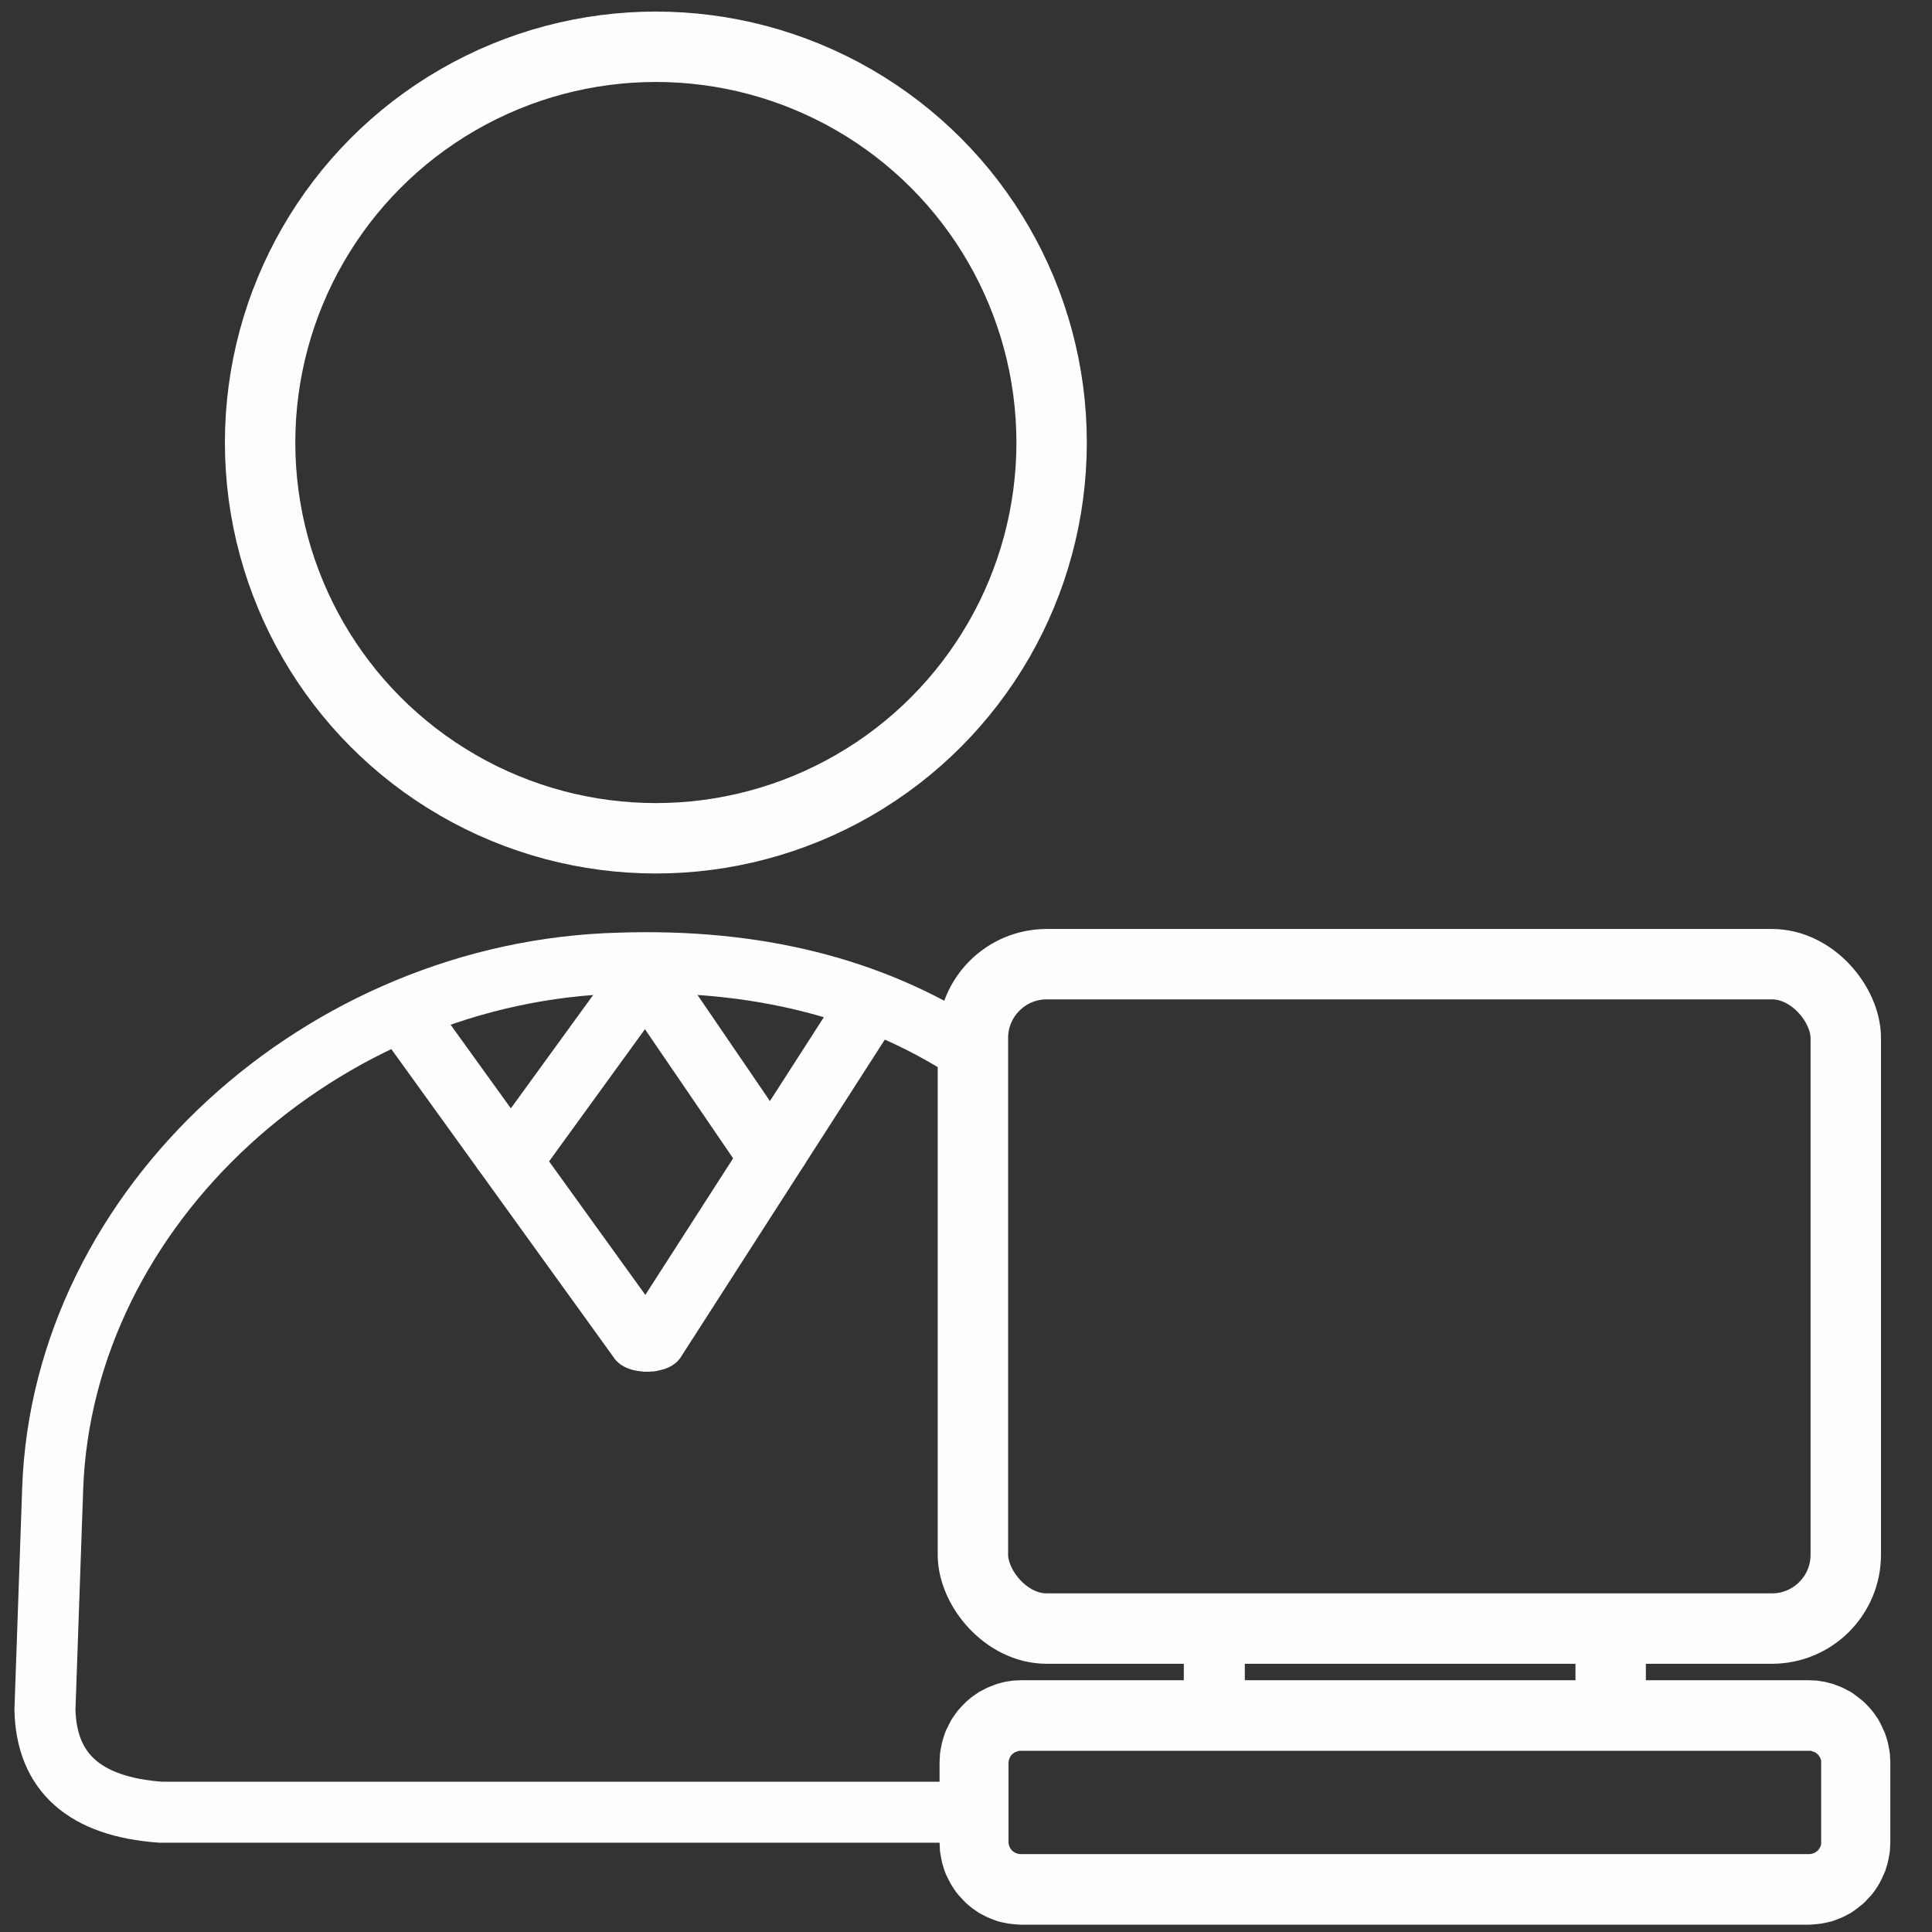
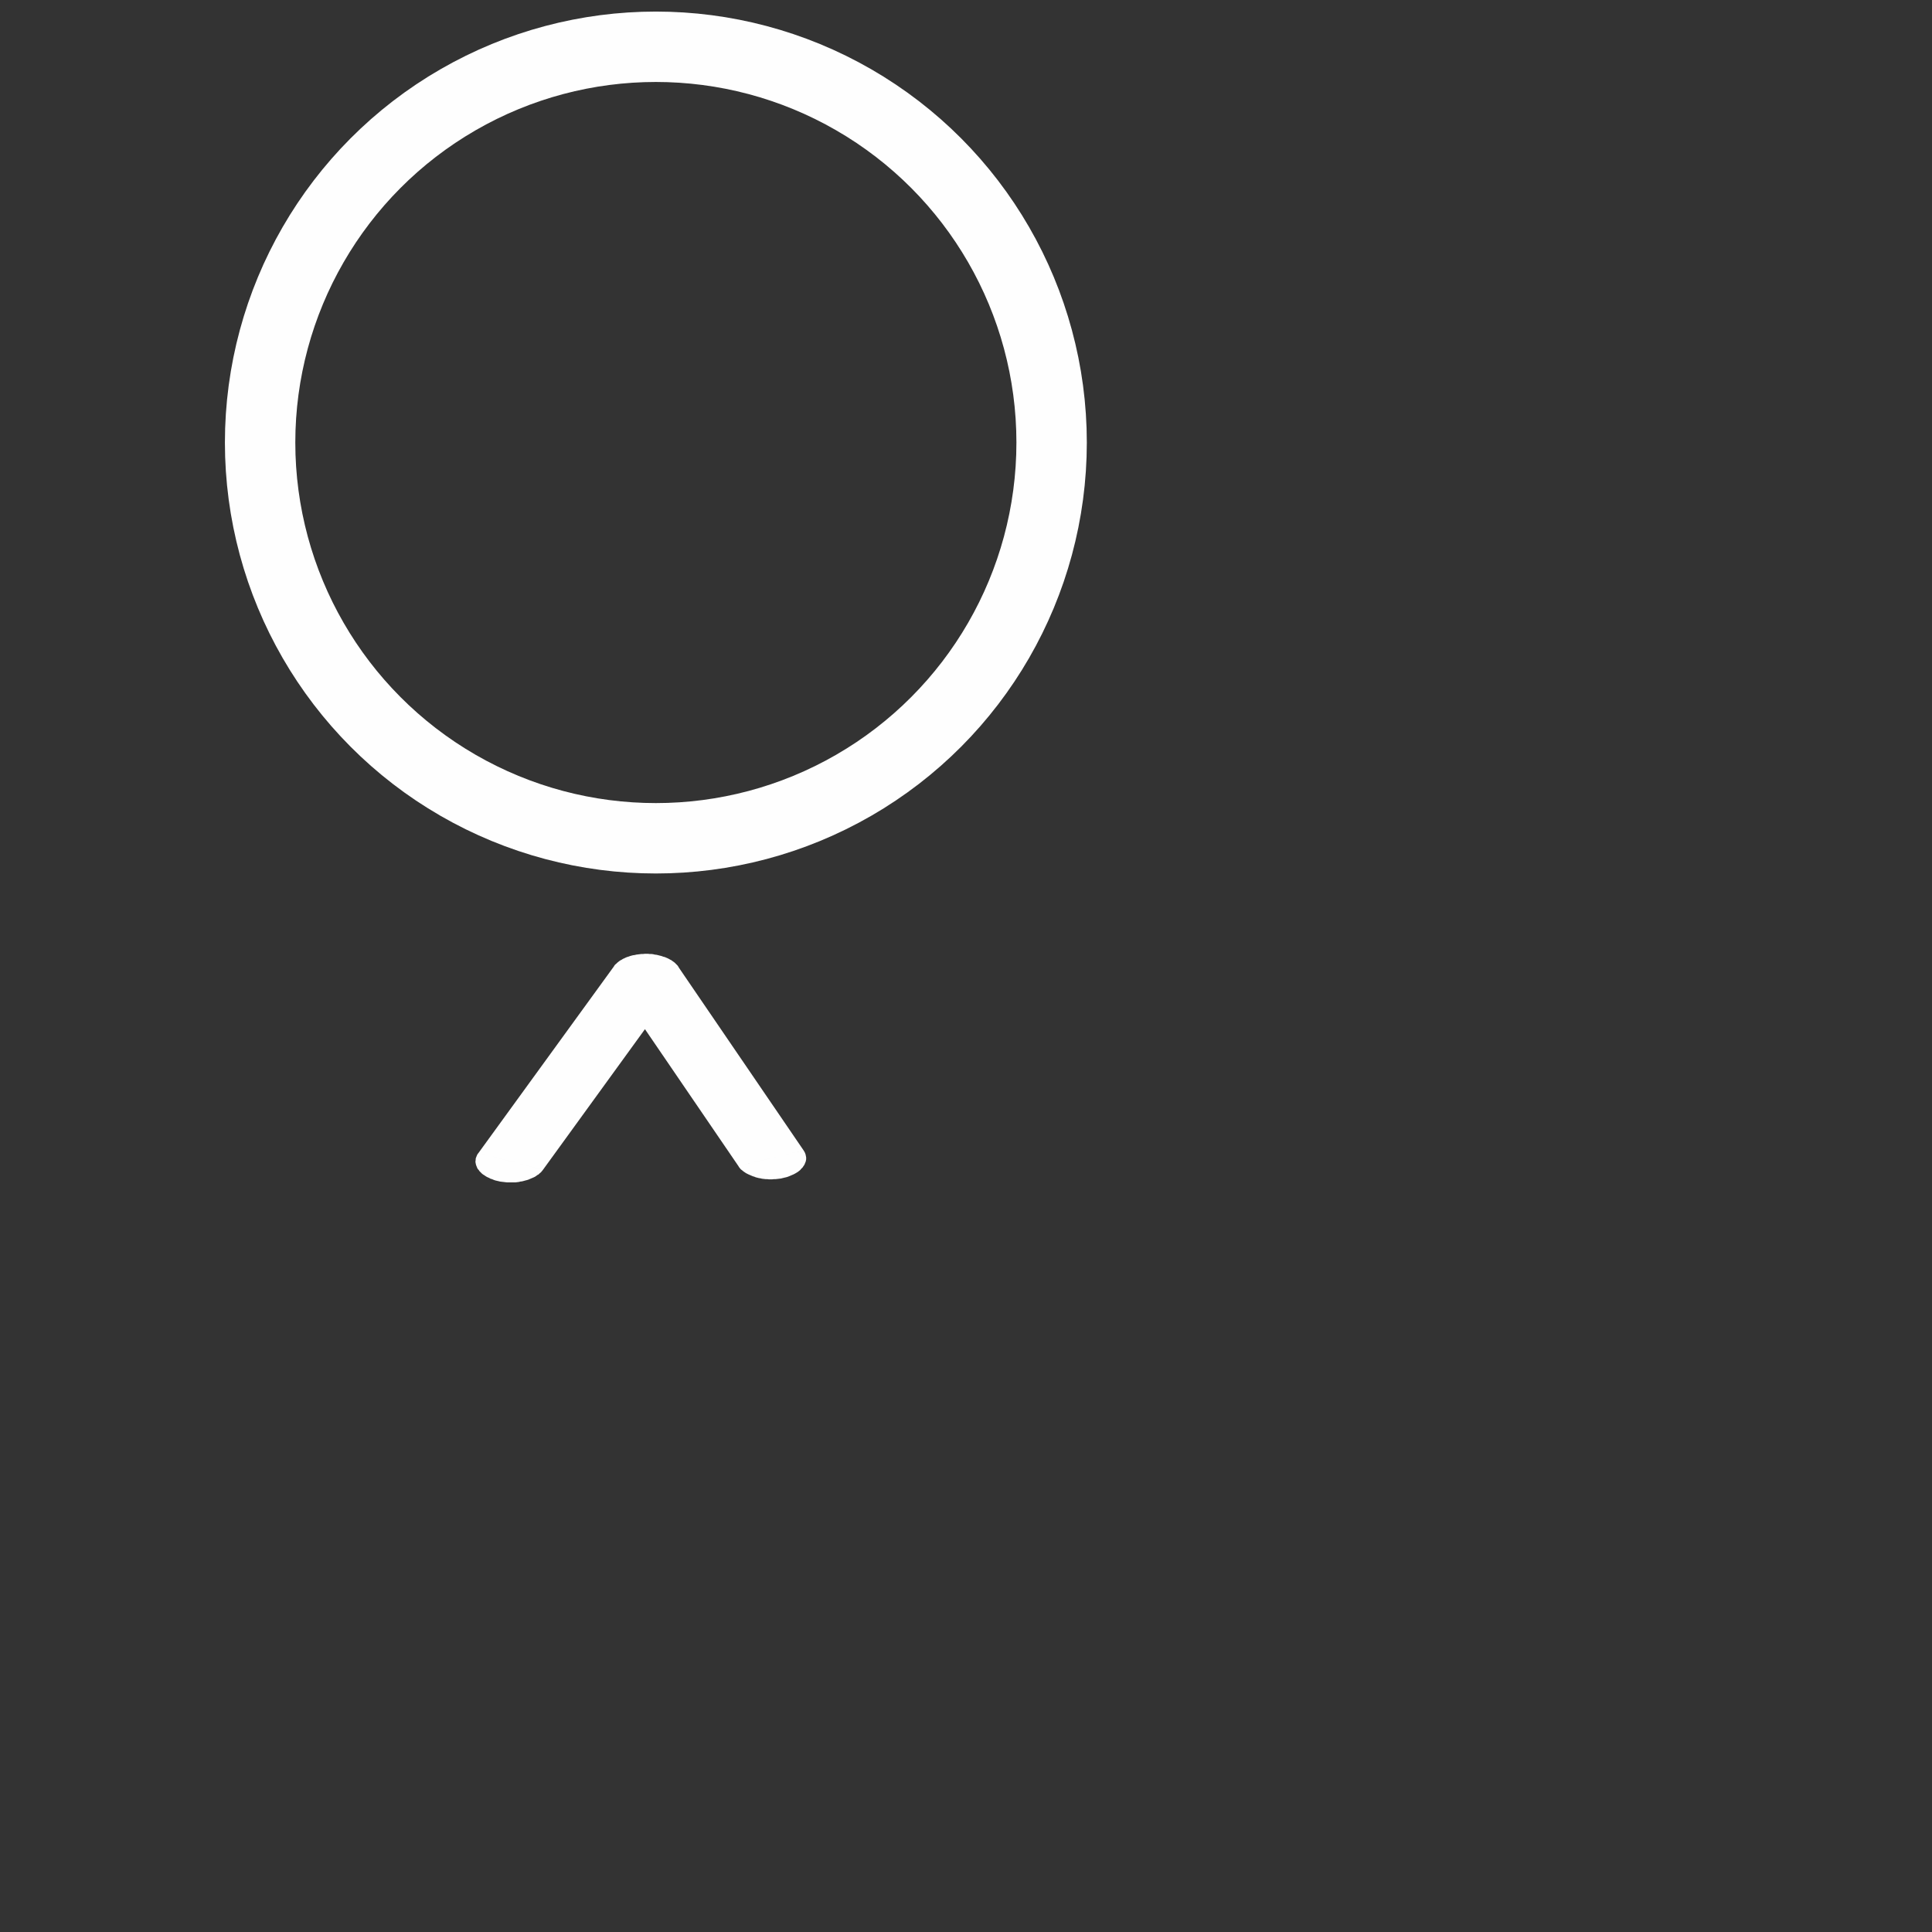
<svg xmlns="http://www.w3.org/2000/svg" xml:space="preserve" width="95mm" height="95mm" version="1.1" style="shape-rendering:geometricPrecision; text-rendering:geometricPrecision; image-rendering:optimizeQuality; fill-rule:evenodd; clip-rule:evenodd" viewBox="0 0 9500 9500">
  <rect x="0" y="0" width="9500" height="9500" fill="#333333" stroke="none" />
  <defs>
    <style type="text/css">
   
    .str0 {stroke:#FEFEFE;stroke-width:300}
    .str2 {stroke:#FEFEFE;stroke-width:346.16;stroke-linecap:round;stroke-linejoin:round}
    .str1 {stroke:#FEFEFE;stroke-width:346.17;stroke-linecap:round;stroke-linejoin:round}
    .fil0 {fill:none}
    .fil1 {fill:#FEFEFE;fill-rule:nonzero}
   
  </style>
  </defs>
  <g id="Слой_x0020_1">
-     <path class="fil0 str0" d="M4791 8911l-4001 0c-373,-27 -562,-195 -569,-504l38 -1086c49,-1394 1330,-2549 2789,-2585 665,-22 1233,119 1705,423m1218 2861l0 420" />
    <circle class="fil0 str1" cx="3225" cy="2176" r="1946" />
    <g>
-       <path class="fil1" d="M2122 4909l-318 83 -3 -5 -3 -5 -2 -5 -2 -5 -2 -6 -1 -5 -1 -5 0 -5 0 -5 1 -5 1 -5 1 -5 2 -5 2 -4 2 -5 3 -5 4 -4 3 -5 4 -4 4 -5 5 -4 5 -4 5 -4 6 -3 6 -4 6 -3 7 -4 7 -3 7 -3 8 -2 7 -3 9 -2 8 -2 8 -2 8 -1 9 -1 8 -1 9 -1 8 0 9 -1 8 1 9 0 8 0 8 1 8 1 8 2 8 1 8 2 8 2 7 2 7 2 8 3 6 3 7 3 7 3 6 3 6 4 6 4 5 4 5 4 5 4 4 5 4 4 4 5zm901 1773l-1219 -1690 318 -83 1219 1691 3 79 -321 3zm0 0l318 -82 4 5 2 5 3 5 2 5 1 5 1 5 1 5 0 5 0 5 0 5 -1 5 -2 5 -1 5 -2 5 -3 5 -3 4 -3 5 -4 4 -4 5 -4 4 -5 4 -5 4 -5 4 -6 4 -5 3 -7 4 -6 3 -7 3 -8 3 -7 3 -8 2 -8 2 -8 2 -9 2 -8 2 -8 1 -9 1 -8 0 -9 1 -8 0 -9 0 -8 0 -8 -1 -8 -1 -9 -1 -8 -1 -8 -2 -7 -1 -8 -2 -8 -2 -7 -3 -7 -2 -7 -3 -7 -3 -6 -3 -6 -4 -6 -3 -6 -4 -5 -4 -5 -4 -5 -5 -5 -4 -4 -5 -4 -5zm1426 -1723l-1105 1720 -323 -75 1105 -1719 323 74zm0 0l-323 -74 4 -5 4 -5 4 -5 4 -4 5 -4 5 -4 6 -4 5 -4 6 -4 7 -3 6 -3 7 -3 7 -3 7 -2 7 -3 8 -2 7 -2 8 -1 8 -2 8 -1 8 -1 9 -1 8 0 8 -1 9 0 8 0 9 1 8 1 9 1 8 1 9 1 8 2 8 2 8 3 8 2 7 3 8 3 6 3 7 3 6 3 6 4 6 4 5 4 5 4 4 4 5 4 4 4 3 5 3 5 3 4 3 5 2 5 1 5 2 5 0 5 1 5 0 5 0 5 -1 5 -1 5 -2 5 -2 5 -3 5 -3 5z" />
-     </g>
+       </g>
    <g>
      <path class="fil1" d="M2670 5752l-4 5 -4 5 -4 4 -5 4 -5 5 -6 3 -5 4 -6 4 -6 3 -7 3 -7 3 -7 3 -7 3 -7 2 -8 2 -7 2 -8 2 -8 1 -8 2 -8 1 -8 1 -9 0 -8 0 -8 0 -9 0 -8 0 -9 -1 -8 -1 -9 -1 -8 -1 -8 -2 -9 -2 -8 -2 -8 -3 -7 -3 -7 -2 -7 -4 -7 -3 -6 -3 -6 -4 -6 -4 -5 -3 -5 -4 -5 -5 -4 -4 -4 -4 -3 -5 -4 -4 -3 -5 -2 -5 -2 -5 -2 -5 -1 -4 -1 -5 -1 -5 0 -6 1 -5 0 -5 1 -5 2 -5 2 -5 2 -5 3 -5 4 -5 317 83zm348 -999l318 2 -1 80 -665 917 -317 -83 665 -916zm0 0l3 -5 4 -5 5 -4 5 -5 5 -4 5 -4 6 -4 6 -3 6 -4 7 -3 6 -3 7 -3 7 -2 8 -3 7 -2 8 -2 8 -1 8 -2 8 -1 8 -1 8 -1 8 0 9 -1 8 0 9 0 8 1 9 0 8 1 8 2 9 1 8 2 8 2 8 2 8 3 8 2 7 3 7 3 6 3 7 4 6 3 5 4 6 4 5 4 4 4 5 5 4 4 3 4 3 5 3 5 3 4 2 5 2 5 1 5 1 5 0 5 0 5 0 5 -1 5 -1 5 -1 5 -2 5 -3 6 -3 5 -3 4 -317 -82zm933 903l-320 78 -615 -901 320 -78 615 901zm0 0l3 5 3 5 2 5 2 5 1 5 1 5 1 5 0 5 0 5 -1 5 -1 5 -2 5 -2 5 -2 5 -3 5 -3 4 -3 5 -4 4 -4 4 -4 5 -5 4 -5 4 -6 4 -5 3 -7 4 -6 3 -7 3 -7 3 -7 3 -8 3 -7 2 -9 2 -8 2 -8 2 -9 1 -8 1 -9 1 -8 0 -9 1 -8 0 -9 0 -8 -1 -8 0 -8 -1 -9 -1 -8 -2 -7 -1 -8 -2 -8 -2 -7 -3 -7 -2 -7 -3 -7 -3 -7 -3 -6 -3 -6 -3 -6 -4 -6 -4 -5 -4 -5 -4 -5 -4 -4 -5 -4 -5 -3 -5 320 -78z" />
    </g>
-     <rect class="fil0 str2" x="4784" y="4741" width="4292" height="3267" rx="363" ry="363" />
    <g>
-       <path class="fil1" d="M8894 8609l-3873 0 0 -347 3873 0 0 0 0 347zm401 57l-340 0 0 0 0 -3 0 -2 0 -3 -1 -2 0 -3 -1 -2 -1 -3 -1 -2 -1 -3 -1 -2 -2 -3 -1 -2 -2 -2 -2 -3 -1 -2 -2 -2 -3 -2 -2 -2 -2 -2 -3 -2 -2 -1 -3 -2 -3 -1 -2 -1 -3 -1 -3 -1 -3 -1 -3 -1 -3 -1 -3 0 -3 0 -4 0 0 -347 21 1 20 1 19 3 20 3 19 5 19 5 19 7 18 7 18 8 17 9 17 9 16 11 15 11 15 12 15 12 14 14 13 13 13 15 12 15 11 16 11 16 9 17 9 18 8 18 8 18 6 19 6 20 4 19 4 20 3 21 1 20 1 21 0 0zm-340 394l0 -394 340 0 0 394 0 0 -340 0zm-61 404l0 -347 0 0 4 0 3 0 3 -1 3 0 3 -1 3 -1 3 -1 3 -1 2 -1 3 -1 3 -2 2 -2 3 -1 2 -2 2 -2 3 -2 2 -2 1 -3 2 -2 2 -2 1 -2 2 -3 1 -2 1 -3 1 -2 1 -3 1 -2 0 -3 1 -2 0 -3 0 -3 0 -2 340 0 -1 20 -1 21 -3 20 -4 21 -4 19 -6 20 -6 19 -8 18 -8 18 -9 18 -9 16 -11 17 -11 16 -12 15 -13 14 -13 14 -14 14 -15 12 -15 12 -15 11 -16 11 -17 9 -17 9 -18 8 -18 7 -19 7 -19 5 -19 4 -20 4 -19 2 -20 2 -21 1 0 0zm-3873 -347l3873 0 0 347 -3873 0 0 0 0 -347zm-401 -57l339 0 0 0 0 2 1 3 0 3 1 2 0 3 1 2 1 3 1 2 1 3 1 2 1 3 2 2 2 2 1 2 2 3 2 2 2 2 3 2 2 2 3 1 2 2 3 2 2 1 3 1 3 1 3 1 3 1 3 1 3 0 3 1 3 0 4 0 0 347 -21 -1 -20 -2 -20 -2 -19 -4 -20 -4 -18 -5 -19 -7 -18 -7 -18 -8 -17 -9 -17 -9 -16 -11 -16 -11 -15 -12 -14 -12 -14 -14 -13 -14 -13 -14 -12 -15 -11 -16 -11 -17 -9 -16 -9 -18 -9 -18 -7 -18 -6 -19 -6 -20 -4 -19 -4 -21 -3 -20 -1 -21 -1 -20 0 0zm339 -394l0 394 -339 0 0 -394 0 0 339 0zm62 -404l0 347 0 0 -4 0 -3 0 -3 0 -3 1 -3 1 -3 1 -3 1 -3 1 -3 1 -2 1 -3 2 -2 1 -3 2 -2 2 -3 2 -2 2 -2 2 -2 2 -1 3 -2 2 -2 2 -1 3 -1 2 -1 3 -1 2 -1 3 -1 2 0 3 -1 2 0 3 -1 2 0 3 -339 0 1 -21 1 -20 3 -21 4 -20 4 -19 6 -20 6 -19 7 -18 9 -18 9 -18 9 -17 11 -16 11 -16 12 -15 13 -15 13 -13 14 -14 14 -12 15 -12 16 -11 16 -11 17 -9 17 -9 18 -8 18 -7 19 -7 18 -5 20 -5 19 -3 20 -3 20 -1 21 -1 0 0z" />
-     </g>
-     <line class="fil0 str2" x1="7920" y1="8081" x2="7920" y2="8332" />
+       </g>
  </g>
</svg>